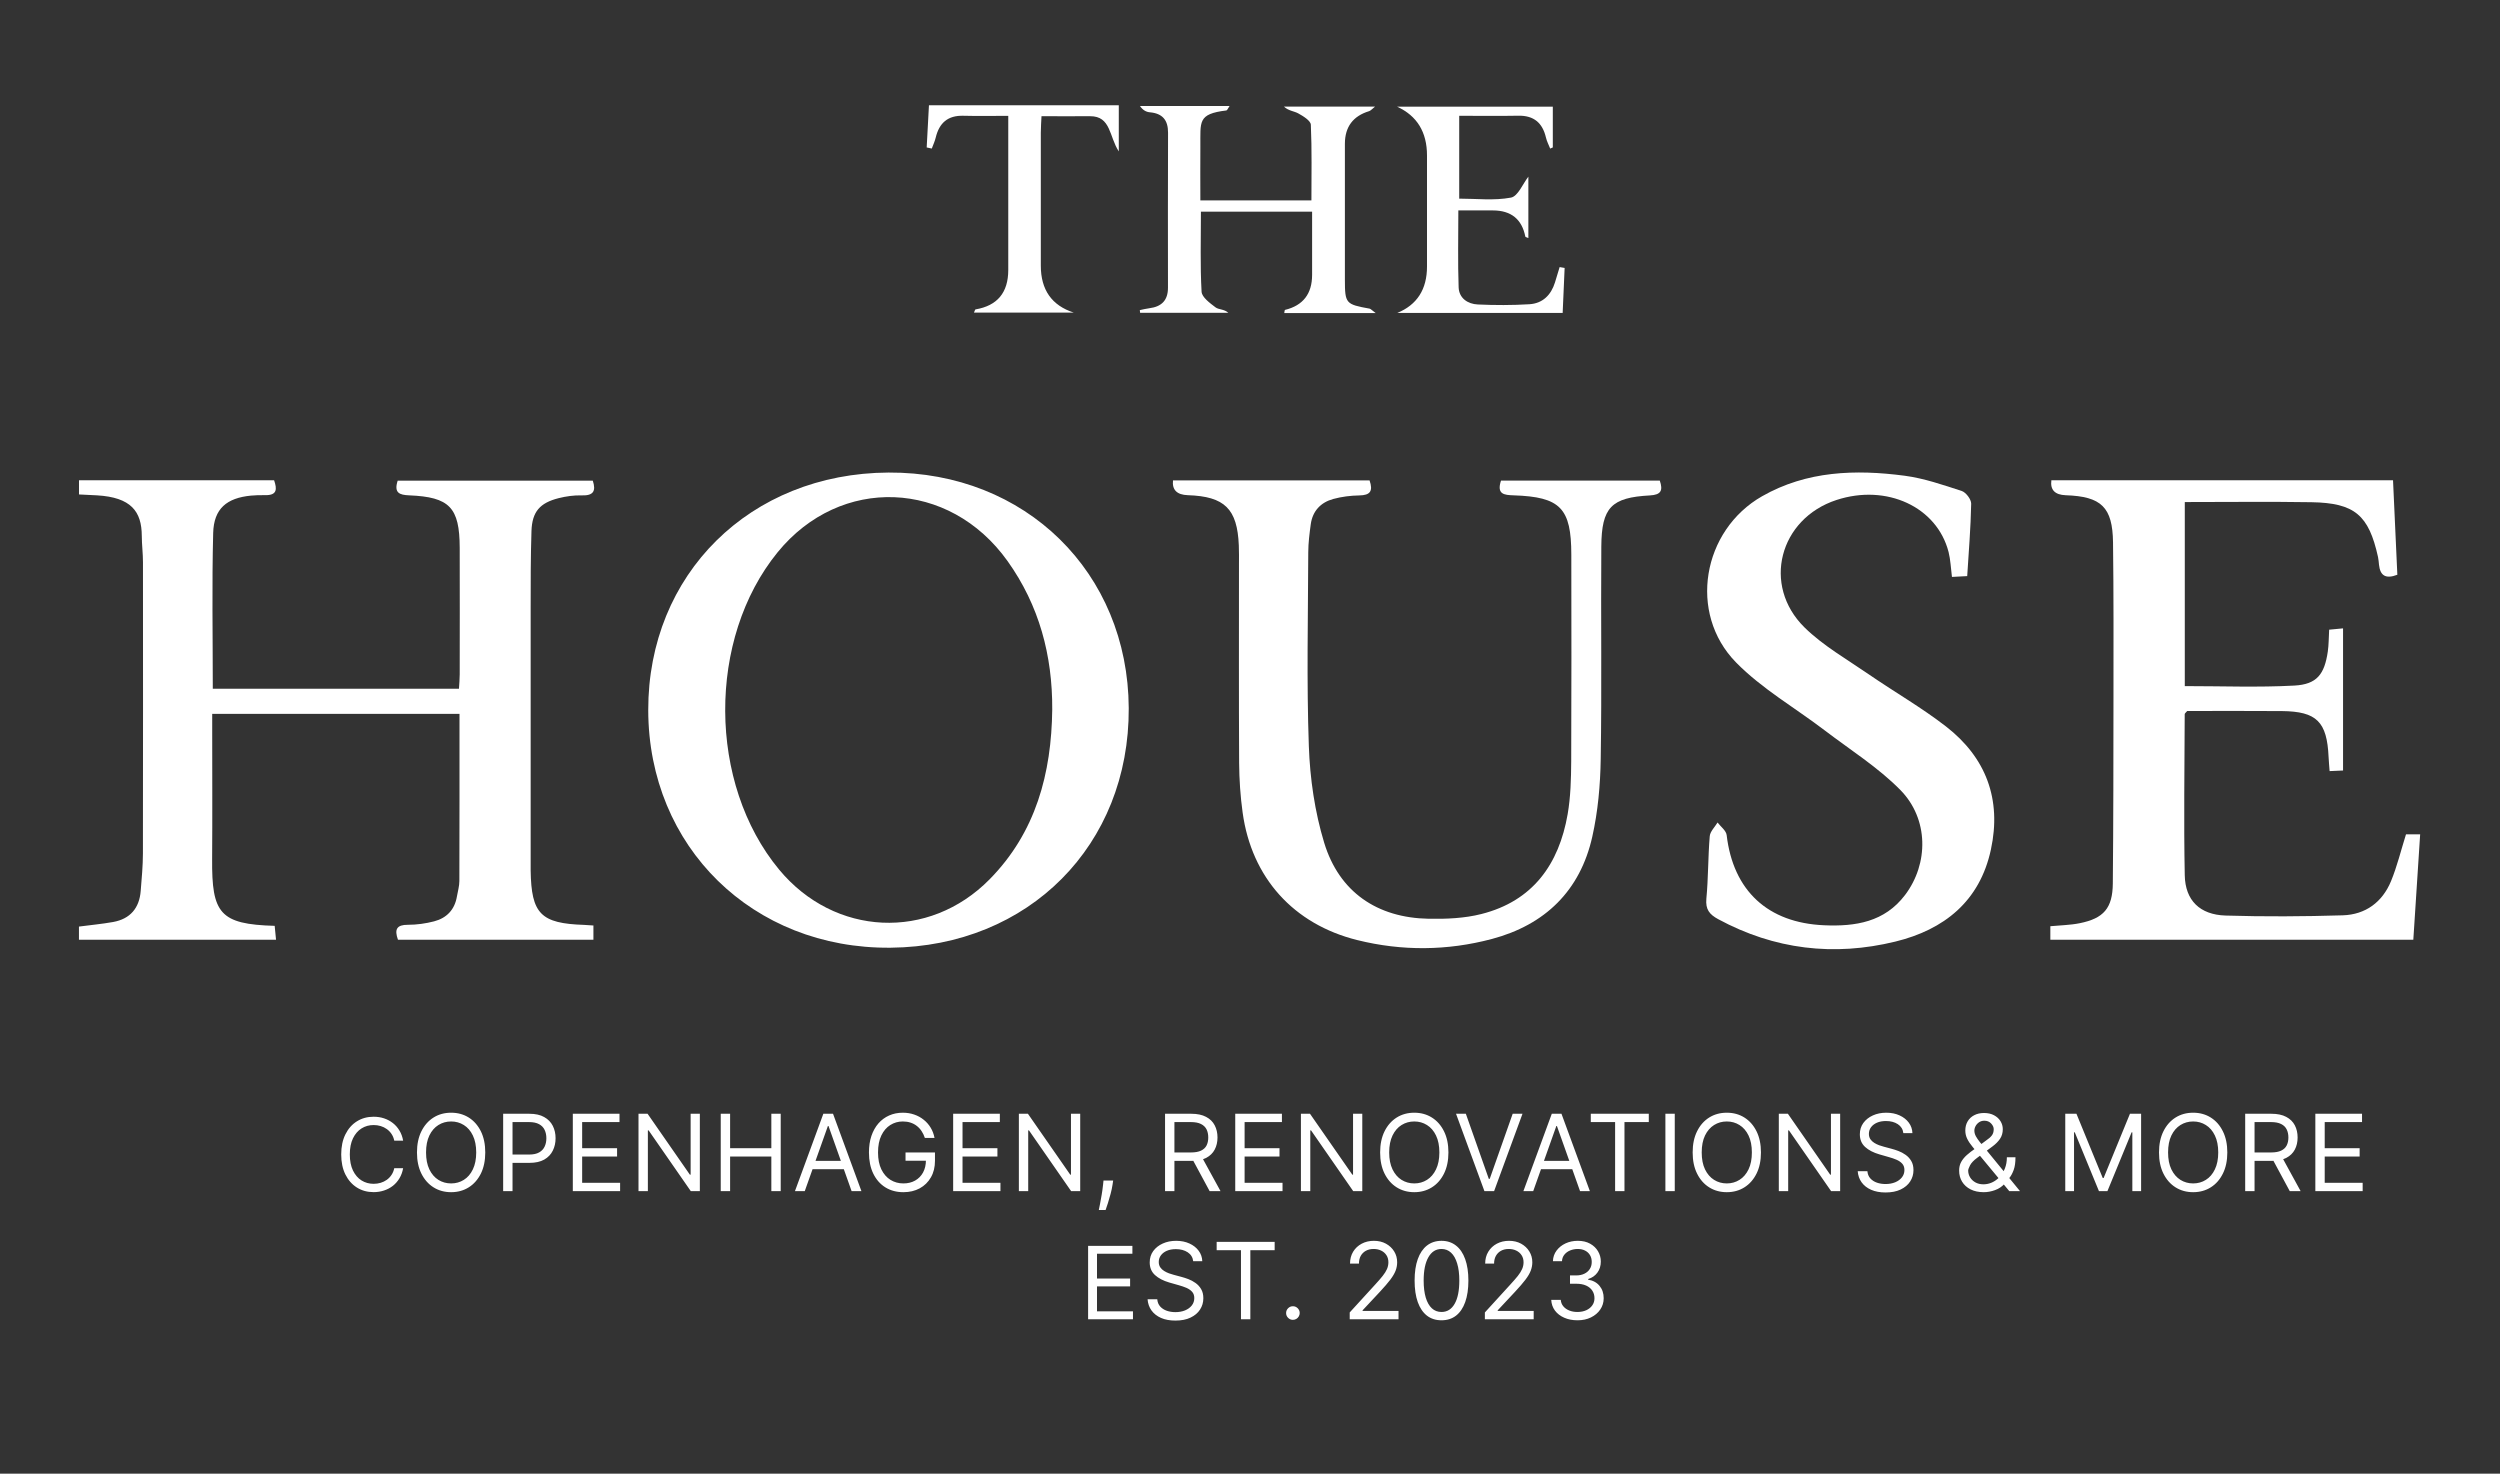
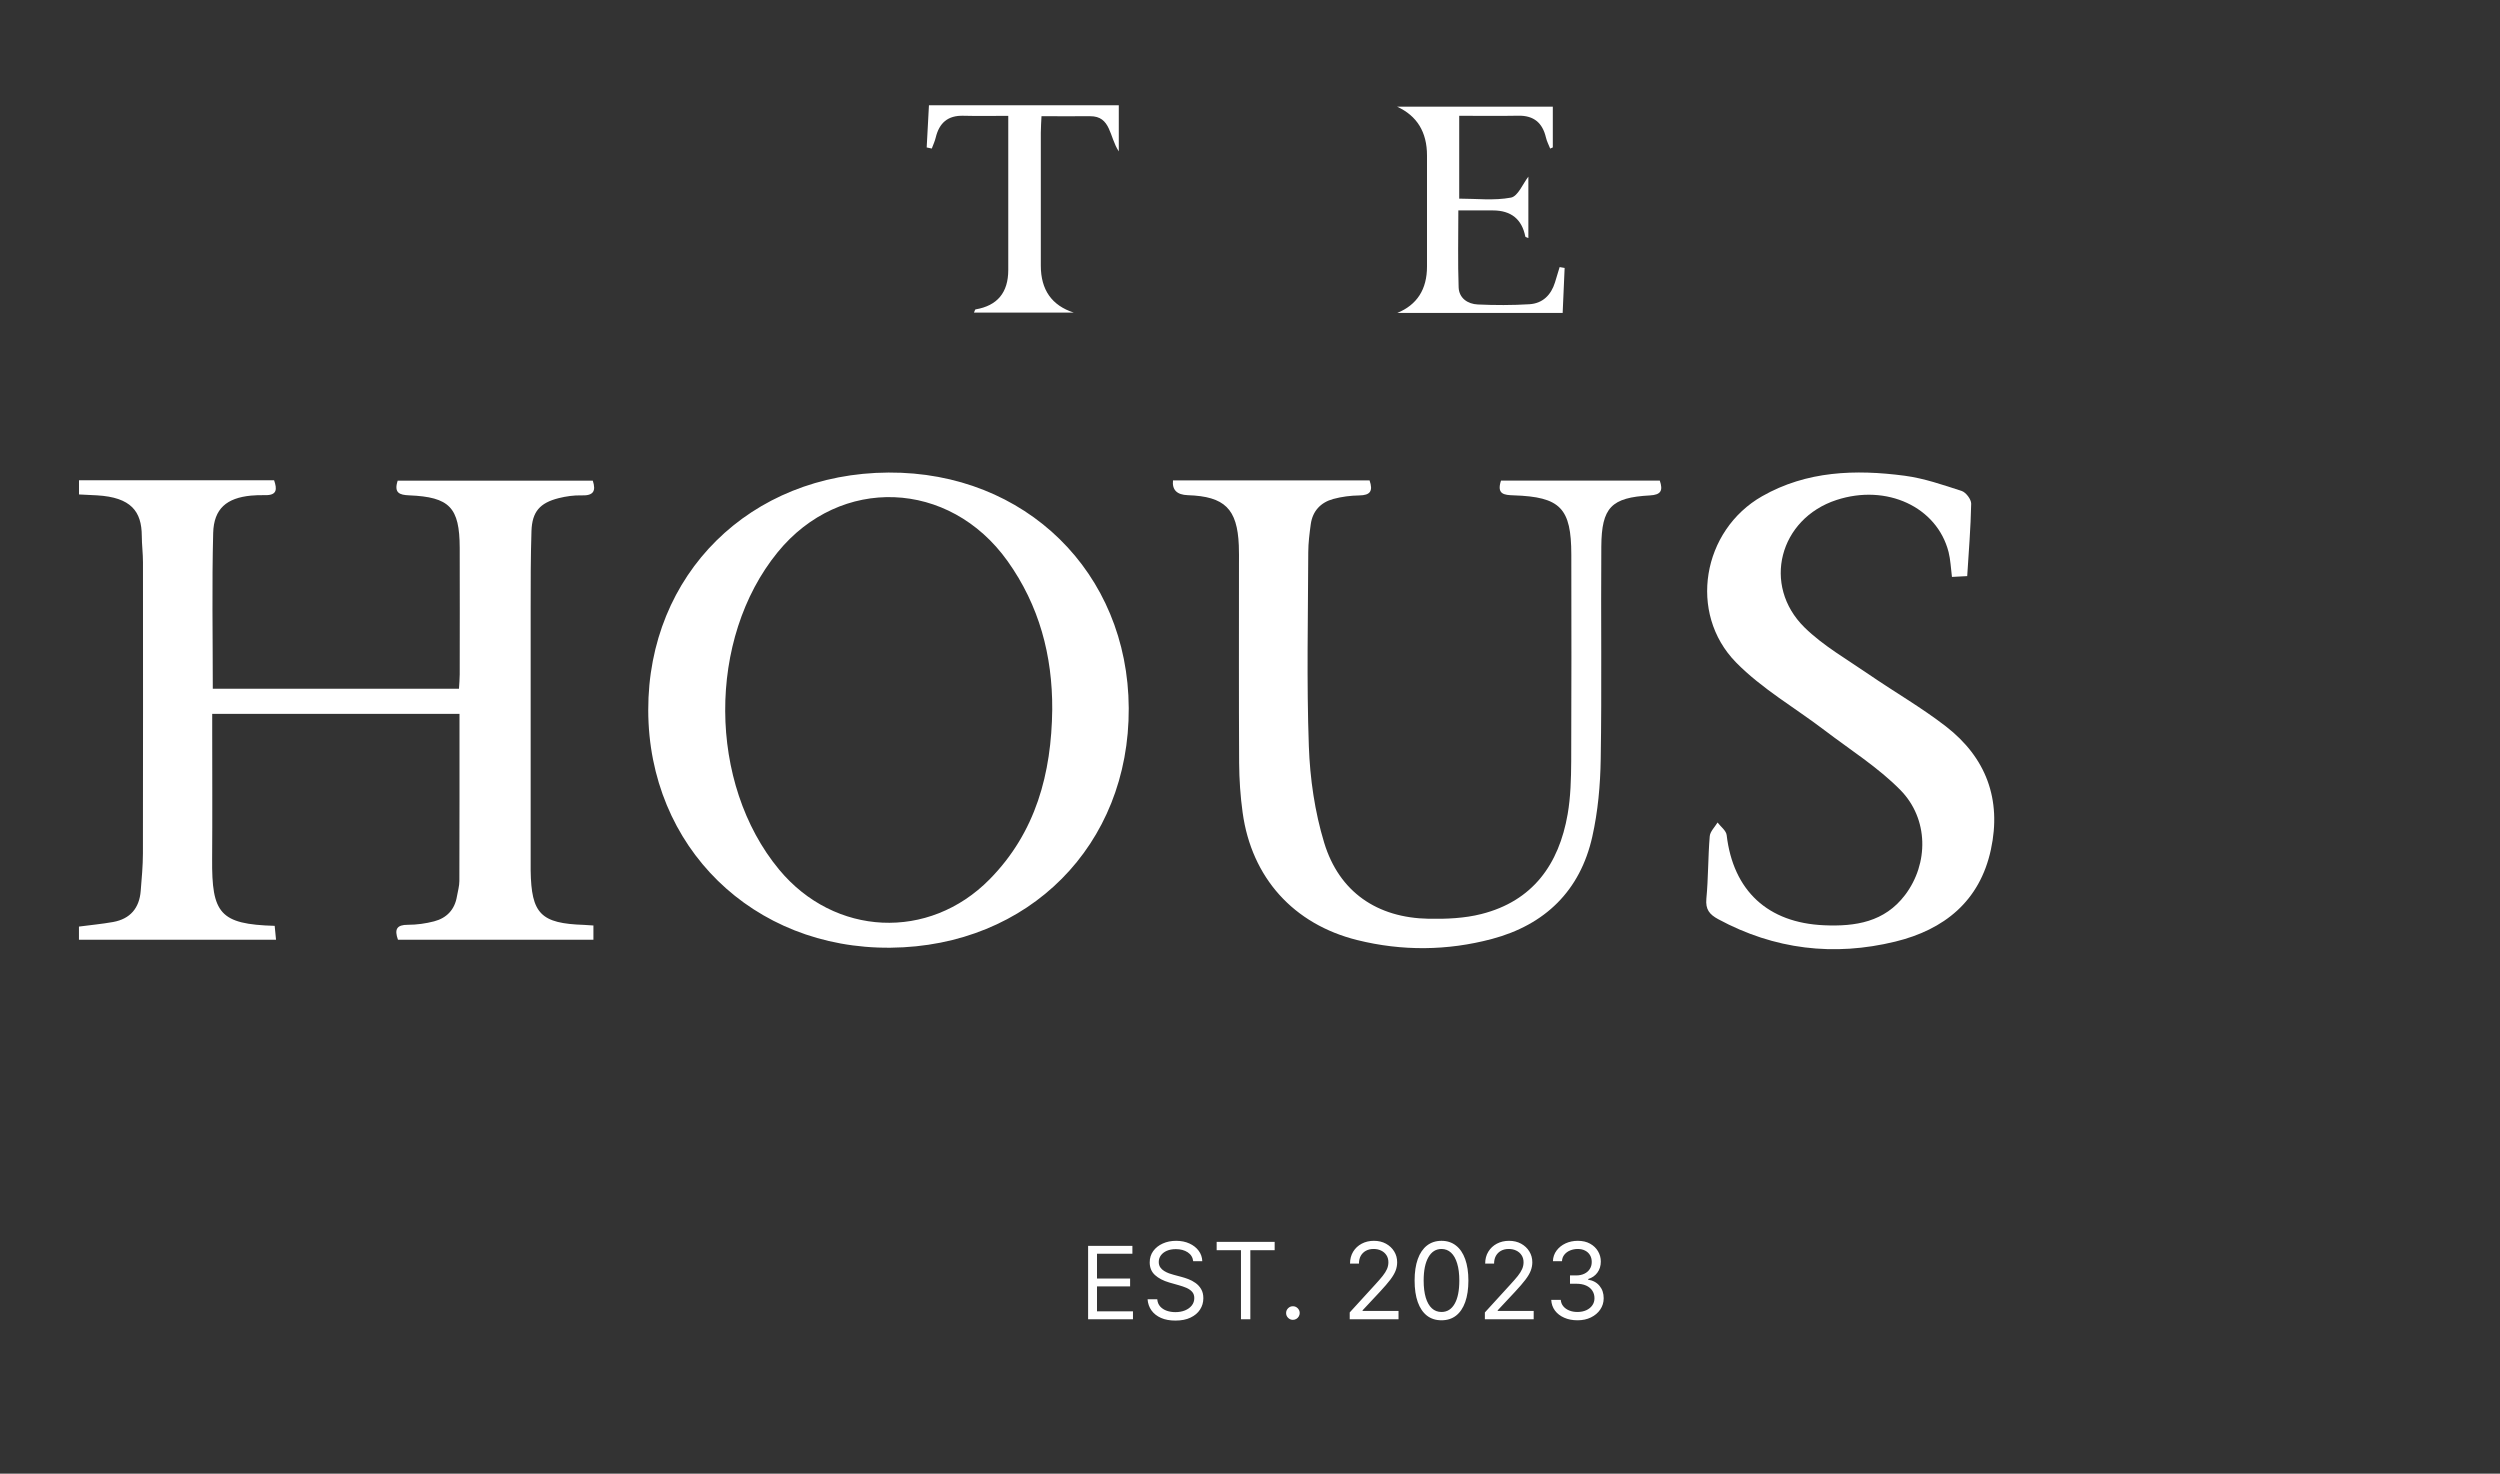
<svg xmlns="http://www.w3.org/2000/svg" width="95" height="56" viewBox="0 0 95 56" fill="none">
  <rect x="0" y="0" width="95" height="56" fill="#333333" stroke="none" />
  <path d="M22.55 35.174V35.711H15.123C14.98 35.312 15.075 35.14 15.502 35.142C15.834 35.142 16.175 35.095 16.496 35.011C16.972 34.887 17.279 34.569 17.363 34.065C17.396 33.869 17.456 33.675 17.456 33.48C17.463 31.379 17.461 29.28 17.461 27.127H8.064C8.064 27.367 8.064 27.597 8.064 27.828C8.064 29.434 8.073 31.04 8.061 32.645C8.045 34.704 8.349 35.123 10.438 35.182C10.453 35.34 10.469 35.506 10.489 35.709H3V35.21C3.445 35.151 3.875 35.112 4.299 35.036C4.949 34.918 5.296 34.507 5.347 33.854C5.385 33.381 5.43 32.906 5.431 32.431C5.437 28.743 5.436 25.057 5.433 21.369C5.433 21.033 5.389 20.698 5.388 20.361C5.383 19.435 4.983 18.899 3.686 18.823C3.47 18.811 3.254 18.802 3.002 18.789V18.251H10.416C10.532 18.588 10.534 18.825 10.075 18.816C9.896 18.813 9.718 18.816 9.539 18.833C8.615 18.923 8.126 19.328 8.101 20.251C8.05 22.209 8.086 24.168 8.086 26.171H17.441C17.45 26.004 17.469 25.816 17.469 25.628C17.47 24.022 17.475 22.417 17.469 20.811C17.463 19.283 17.086 18.887 15.548 18.823C15.177 18.808 14.962 18.73 15.112 18.265H22.526C22.654 18.659 22.553 18.839 22.105 18.825C21.813 18.816 21.512 18.859 21.228 18.93C20.511 19.112 20.221 19.447 20.196 20.179C20.164 21.169 20.165 22.161 20.165 23.152C20.162 26.323 20.165 29.496 20.165 32.667C20.165 32.805 20.165 32.945 20.165 33.083C20.19 34.727 20.55 35.092 22.199 35.146C22.297 35.149 22.393 35.159 22.553 35.169L22.55 35.174Z" fill="white" />
  <path d="M33.764 17.957C38.966 17.929 42.866 21.754 42.892 26.907C42.919 32.114 39.094 35.963 33.843 36.013C28.604 36.063 24.643 32.182 24.633 26.988C24.624 21.82 28.501 17.985 33.764 17.957ZM39.985 26.962C39.996 24.906 39.489 23.006 38.288 21.322C36.074 18.218 31.931 18.063 29.55 20.986C26.871 24.273 26.897 29.776 29.607 33.045C31.711 35.583 35.298 35.76 37.608 33.411C39.363 31.627 39.956 29.393 39.985 26.962Z" fill="white" />
-   <path d="M83.022 19.081V26.072C84.428 26.072 85.81 26.126 87.185 26.052C88.044 26.005 88.331 25.623 88.457 24.755C88.494 24.502 88.49 24.241 88.508 23.928C88.668 23.912 88.831 23.897 89.036 23.878V29.279C88.871 29.286 88.721 29.293 88.525 29.302C88.511 29.107 88.494 28.936 88.486 28.764C88.426 27.428 88.037 27.034 86.715 27.021C85.508 27.011 84.299 27.018 83.114 27.018C83.066 27.077 83.019 27.107 83.019 27.138C83.013 29.178 82.98 31.22 83.021 33.26C83.039 34.217 83.596 34.76 84.572 34.791C86.055 34.837 87.543 34.827 89.026 34.782C89.889 34.755 90.53 34.282 90.859 33.483C91.09 32.923 91.233 32.326 91.428 31.704H91.966C91.878 33.052 91.793 34.366 91.706 35.711H77.913V35.196C78.287 35.16 78.663 35.156 79.024 35.083C79.941 34.9 80.278 34.51 80.287 33.573C80.309 31.215 80.31 28.857 80.312 26.498C80.313 24.536 80.32 22.575 80.295 20.612C80.278 19.27 79.85 18.865 78.497 18.819C78.086 18.804 77.904 18.615 77.952 18.251H90.935C90.99 19.467 91.045 20.663 91.099 21.841C90.644 22.016 90.446 21.863 90.402 21.462C90.392 21.365 90.385 21.264 90.365 21.168C90.013 19.57 89.479 19.112 87.835 19.084C86.252 19.058 84.67 19.078 83.024 19.078L83.022 19.081Z" fill="white" />
  <path d="M44.577 18.255H52.043C52.184 18.66 52.069 18.82 51.657 18.826C51.325 18.831 50.983 18.874 50.664 18.961C50.189 19.091 49.879 19.416 49.809 19.92C49.761 20.272 49.716 20.629 49.714 20.983C49.706 23.44 49.649 25.901 49.736 28.355C49.779 29.587 49.962 30.848 50.319 32.024C50.89 33.9 52.336 34.879 54.292 34.913C54.96 34.925 55.651 34.896 56.292 34.733C58.245 34.24 59.24 32.846 59.571 30.938C59.685 30.28 59.701 29.599 59.706 28.929C59.719 26.313 59.713 23.696 59.71 21.08C59.709 19.308 59.296 18.882 57.521 18.823C57.16 18.811 56.866 18.787 57.038 18.263H63.072C63.199 18.637 63.123 18.803 62.697 18.826C61.23 18.905 60.861 19.281 60.85 20.764C60.83 23.459 60.871 26.155 60.827 28.85C60.812 29.834 60.722 30.833 60.508 31.79C60.048 33.85 58.709 35.146 56.688 35.682C54.998 36.131 53.279 36.146 51.576 35.723C49.154 35.121 47.562 33.352 47.221 30.884C47.134 30.259 47.092 29.624 47.087 28.993C47.074 26.476 47.081 23.958 47.081 21.44C47.081 21.203 47.086 20.964 47.075 20.727C47.018 19.335 46.538 18.863 45.136 18.817C44.722 18.803 44.535 18.615 44.574 18.252L44.577 18.255Z" fill="white" />
  <path d="M74.756 21.892C74.553 21.903 74.382 21.912 74.174 21.923C74.131 21.589 74.121 21.274 74.046 20.977C73.605 19.259 71.689 18.376 69.785 19C67.615 19.711 66.945 22.239 68.57 23.841C69.278 24.537 70.173 25.046 70.999 25.615C71.974 26.287 73.011 26.88 73.945 27.604C75.473 28.788 76.066 30.378 75.654 32.285C75.231 34.252 73.873 35.329 72.021 35.781C69.689 36.35 67.43 36.085 65.294 34.93C64.956 34.747 64.805 34.558 64.842 34.15C64.917 33.362 64.904 32.566 64.97 31.778C64.985 31.596 65.163 31.429 65.267 31.255C65.387 31.413 65.593 31.562 65.613 31.733C65.862 33.852 67.18 35.067 69.311 35.16C70.514 35.213 71.614 35.036 72.392 34.01C73.295 32.817 73.293 31.118 72.215 30.021C71.366 29.159 70.313 28.497 69.341 27.756C68.214 26.897 66.951 26.174 65.969 25.172C64.136 23.301 64.689 20.15 66.962 18.856C68.657 17.891 70.511 17.832 72.379 18.078C73.115 18.176 73.835 18.426 74.545 18.657C74.706 18.71 74.908 18.977 74.905 19.141C74.888 20.049 74.812 20.955 74.754 21.892H74.756Z" fill="white" />
-   <path d="M52.274 11.896H48.802C48.814 11.841 48.814 11.781 48.83 11.776C49.517 11.609 49.86 11.165 49.86 10.444C49.86 9.655 49.86 8.867 49.86 8.043H45.635C45.635 9.078 45.604 10.084 45.66 11.086C45.673 11.297 45.98 11.52 46.194 11.682C46.312 11.77 46.517 11.742 46.676 11.886H43.324C43.321 11.852 43.316 11.818 43.313 11.784C43.434 11.759 43.555 11.728 43.676 11.713C44.137 11.654 44.385 11.416 44.383 10.929C44.379 8.968 44.38 7.006 44.386 5.045C44.388 4.562 44.175 4.309 43.691 4.267C43.556 4.255 43.425 4.185 43.319 4.028H46.724C46.661 4.118 46.636 4.193 46.602 4.197C45.5 4.331 45.623 4.623 45.614 5.57C45.607 6.239 45.614 6.908 45.614 7.614H49.834C49.834 6.656 49.855 5.696 49.812 4.739C49.804 4.585 49.522 4.413 49.334 4.309C49.174 4.221 48.968 4.216 48.791 4.052H52.251C52.133 4.145 52.086 4.207 52.027 4.224C51.415 4.41 51.108 4.821 51.106 5.457C51.106 7.181 51.103 8.905 51.106 10.628C51.107 11.536 51.137 11.564 52.043 11.728C52.088 11.736 52.125 11.786 52.273 11.894L52.274 11.896Z" fill="white" />
  <path d="M59.38 11.892H53.096C53.849 11.583 54.226 10.995 54.226 10.128C54.226 8.72 54.226 7.315 54.226 5.908C54.226 5.019 53.847 4.401 53.09 4.054H59.007V5.602C58.973 5.616 58.941 5.632 58.907 5.646C58.852 5.507 58.781 5.374 58.747 5.23C58.616 4.67 58.287 4.386 57.696 4.397C56.964 4.411 56.232 4.4 55.45 4.4V7.548C56.098 7.548 56.776 7.63 57.417 7.509C57.684 7.459 57.87 6.978 58.078 6.713V9.046C58.022 9.02 57.965 9.011 57.962 8.99C57.832 8.328 57.421 7.997 56.728 7.996C56.314 7.996 55.901 7.996 55.417 7.996C55.417 8.994 55.394 9.955 55.428 10.917C55.442 11.327 55.769 11.553 56.157 11.57C56.809 11.6 57.465 11.601 58.117 11.561C58.62 11.53 58.941 11.212 59.09 10.73C59.148 10.536 59.208 10.343 59.266 10.149C59.33 10.16 59.394 10.171 59.456 10.182C59.431 10.753 59.406 11.322 59.381 11.893L59.38 11.892Z" fill="white" />
  <path d="M35.298 4H42.514V5.753C42.145 5.196 42.221 4.41 41.422 4.416C40.829 4.42 40.238 4.416 39.577 4.416C39.568 4.625 39.551 4.835 39.551 5.044C39.549 6.727 39.551 8.412 39.551 10.096C39.551 11.013 39.967 11.607 40.8 11.878H37.011C37.04 11.816 37.051 11.76 37.071 11.757C37.9 11.617 38.314 11.117 38.314 10.26C38.314 8.536 38.314 6.813 38.314 5.091C38.314 4.877 38.314 4.664 38.314 4.402C37.707 4.402 37.158 4.414 36.609 4.399C36.015 4.382 35.691 4.673 35.557 5.229C35.523 5.371 35.459 5.506 35.408 5.645C35.343 5.631 35.279 5.617 35.214 5.603C35.242 5.084 35.269 4.566 35.3 4H35.298Z" fill="white" />
-   <path d="M15.319 43.345H14.982C14.962 43.248 14.927 43.163 14.877 43.089C14.828 43.016 14.768 42.954 14.697 42.904C14.627 42.853 14.549 42.815 14.464 42.79C14.379 42.764 14.29 42.752 14.197 42.752C14.028 42.752 13.875 42.794 13.738 42.88C13.602 42.965 13.494 43.091 13.413 43.257C13.333 43.423 13.293 43.627 13.293 43.868C13.293 44.11 13.333 44.313 13.413 44.48C13.494 44.646 13.602 44.772 13.738 44.857C13.875 44.942 14.028 44.985 14.197 44.985C14.29 44.985 14.379 44.972 14.464 44.947C14.549 44.921 14.627 44.884 14.697 44.834C14.768 44.783 14.828 44.721 14.877 44.647C14.927 44.573 14.962 44.487 14.982 44.391H15.319C15.294 44.534 15.248 44.661 15.18 44.774C15.113 44.886 15.03 44.982 14.93 45.061C14.83 45.139 14.718 45.199 14.593 45.239C14.47 45.28 14.338 45.301 14.197 45.301C13.959 45.301 13.748 45.243 13.563 45.127C13.377 45.01 13.232 44.845 13.125 44.631C13.019 44.417 12.966 44.162 12.966 43.868C12.966 43.574 13.019 43.32 13.125 43.106C13.232 42.891 13.377 42.726 13.563 42.61C13.748 42.494 13.959 42.436 14.197 42.436C14.338 42.436 14.47 42.456 14.593 42.497C14.718 42.538 14.83 42.598 14.93 42.677C15.03 42.755 15.113 42.85 15.18 42.963C15.248 43.074 15.294 43.202 15.319 43.345ZM18.44 43.793C18.44 44.103 18.384 44.371 18.273 44.597C18.16 44.822 18.007 44.997 17.812 45.119C17.616 45.242 17.393 45.303 17.143 45.303C16.892 45.303 16.669 45.242 16.474 45.119C16.279 44.997 16.125 44.822 16.013 44.597C15.901 44.371 15.845 44.103 15.845 43.793C15.845 43.483 15.901 43.215 16.013 42.989C16.125 42.763 16.279 42.589 16.474 42.466C16.669 42.344 16.892 42.283 17.143 42.283C17.393 42.283 17.616 42.344 17.812 42.466C18.007 42.589 18.16 42.763 18.273 42.989C18.384 43.215 18.44 43.483 18.44 43.793ZM18.096 43.793C18.096 43.538 18.053 43.323 17.968 43.148C17.884 42.973 17.77 42.841 17.625 42.751C17.482 42.661 17.321 42.616 17.143 42.616C16.965 42.616 16.803 42.661 16.659 42.751C16.515 42.841 16.401 42.973 16.316 43.148C16.232 43.323 16.19 43.538 16.19 43.793C16.19 44.047 16.232 44.262 16.316 44.437C16.401 44.612 16.515 44.745 16.659 44.835C16.803 44.925 16.965 44.97 17.143 44.97C17.321 44.97 17.482 44.925 17.625 44.835C17.77 44.745 17.884 44.612 17.968 44.437C18.053 44.262 18.096 44.047 18.096 43.793ZM19.12 45.263V42.323H20.113C20.344 42.323 20.532 42.364 20.679 42.448C20.826 42.53 20.935 42.642 21.006 42.782C21.077 42.923 21.112 43.08 21.112 43.253C21.112 43.426 21.077 43.584 21.006 43.725C20.936 43.867 20.828 43.98 20.682 44.064C20.535 44.147 20.348 44.189 20.119 44.189H19.407V43.873H20.107C20.265 43.873 20.392 43.846 20.488 43.791C20.584 43.737 20.653 43.663 20.696 43.57C20.74 43.477 20.762 43.371 20.762 43.253C20.762 43.135 20.74 43.03 20.696 42.937C20.653 42.844 20.583 42.772 20.486 42.719C20.39 42.666 20.262 42.639 20.102 42.639H19.476V45.263H19.12ZM21.767 45.263V42.323H23.541V42.639H22.122V43.632H23.449V43.948H22.122V44.947H23.564V45.263H21.767ZM26.594 42.323V45.263H26.25L24.648 42.955H24.619V45.263H24.263V42.323H24.608L26.215 44.637H26.244V42.323H26.594ZM27.388 45.263V42.323H27.744V43.632H29.311V42.323H29.667V45.263H29.311V43.948H27.744V45.263H27.388ZM30.581 45.263H30.208L31.287 42.323H31.655L32.734 45.263H32.361L31.483 42.788H31.46L30.581 45.263ZM30.719 44.114H32.223V44.43H30.719V44.114ZM35.145 43.242C35.113 43.145 35.071 43.058 35.02 42.982C34.969 42.904 34.908 42.838 34.837 42.784C34.767 42.729 34.688 42.688 34.599 42.659C34.51 42.63 34.413 42.616 34.306 42.616C34.132 42.616 33.974 42.661 33.831 42.751C33.688 42.841 33.575 42.973 33.491 43.148C33.407 43.323 33.365 43.538 33.365 43.793C33.365 44.047 33.407 44.262 33.492 44.437C33.578 44.612 33.693 44.745 33.838 44.835C33.984 44.925 34.147 44.97 34.329 44.97C34.498 44.97 34.646 44.934 34.774 44.862C34.903 44.789 35.004 44.687 35.076 44.555C35.148 44.422 35.185 44.266 35.185 44.086L35.294 44.109H34.41V43.793H35.529V44.109C35.529 44.351 35.478 44.561 35.374 44.74C35.272 44.919 35.13 45.058 34.949 45.157C34.769 45.254 34.563 45.303 34.329 45.303C34.069 45.303 33.84 45.242 33.643 45.119C33.447 44.997 33.294 44.822 33.184 44.597C33.075 44.371 33.02 44.103 33.02 43.793C33.02 43.56 33.051 43.351 33.113 43.166C33.177 42.979 33.266 42.82 33.38 42.689C33.495 42.558 33.631 42.457 33.788 42.388C33.945 42.318 34.118 42.283 34.306 42.283C34.461 42.283 34.606 42.306 34.74 42.353C34.875 42.399 34.995 42.465 35.1 42.55C35.206 42.634 35.295 42.735 35.366 42.853C35.436 42.969 35.485 43.099 35.512 43.242H35.145ZM36.22 45.263V42.323H37.994V42.639H36.576V43.632H37.902V43.948H36.576V44.947H38.017V45.263H36.22ZM41.048 42.323V45.263H40.703L39.101 42.955H39.072V45.263H38.717V42.323H39.061L40.669 44.637H40.697V42.323H41.048ZM42.3 44.861L42.277 45.016C42.261 45.125 42.236 45.242 42.203 45.366C42.17 45.49 42.136 45.608 42.101 45.718C42.065 45.828 42.036 45.915 42.013 45.98H41.755C41.767 45.919 41.783 45.838 41.803 45.738C41.824 45.637 41.844 45.525 41.864 45.401C41.885 45.277 41.902 45.151 41.916 45.022L41.933 44.861H42.3ZM44.272 45.263V42.323H45.266C45.495 42.323 45.684 42.362 45.831 42.441C45.979 42.518 46.088 42.625 46.158 42.761C46.229 42.897 46.265 43.051 46.265 43.224C46.265 43.398 46.229 43.551 46.158 43.685C46.088 43.819 45.979 43.924 45.833 44.001C45.686 44.077 45.499 44.114 45.271 44.114H44.468V43.793H45.26C45.417 43.793 45.543 43.77 45.639 43.724C45.736 43.678 45.805 43.613 45.849 43.529C45.892 43.444 45.914 43.342 45.914 43.224C45.914 43.107 45.892 43.004 45.849 42.916C45.804 42.828 45.734 42.76 45.637 42.712C45.541 42.663 45.413 42.639 45.254 42.639H44.628V45.263H44.272ZM45.656 43.942L46.38 45.263H45.966L45.254 43.942H45.656ZM46.939 45.263V42.323H48.713V42.639H47.295V43.632H48.621V43.948H47.295V44.947H48.736V45.263H46.939ZM51.767 42.323V45.263H51.422L49.82 42.955H49.791V45.263H49.435V42.323H49.78L51.388 44.637H51.416V42.323H51.767ZM55.04 43.793C55.04 44.103 54.984 44.371 54.872 44.597C54.76 44.822 54.607 44.997 54.411 45.119C54.216 45.242 53.993 45.303 53.743 45.303C53.492 45.303 53.269 45.242 53.074 45.119C52.879 44.997 52.725 44.822 52.613 44.597C52.501 44.371 52.445 44.103 52.445 43.793C52.445 43.483 52.501 43.215 52.613 42.989C52.725 42.763 52.879 42.589 53.074 42.466C53.269 42.344 53.492 42.283 53.743 42.283C53.993 42.283 54.216 42.344 54.411 42.466C54.607 42.589 54.76 42.763 54.872 42.989C54.984 43.215 55.04 43.483 55.04 43.793ZM54.696 43.793C54.696 43.538 54.653 43.323 54.568 43.148C54.484 42.973 54.369 42.841 54.225 42.751C54.081 42.661 53.921 42.616 53.743 42.616C53.565 42.616 53.403 42.661 53.259 42.751C53.115 42.841 53.001 42.973 52.916 43.148C52.832 43.323 52.789 43.538 52.789 43.793C52.789 44.047 52.832 44.262 52.916 44.437C53.001 44.612 53.115 44.745 53.259 44.835C53.403 44.925 53.565 44.97 53.743 44.97C53.921 44.97 54.081 44.925 54.225 44.835C54.369 44.745 54.484 44.612 54.568 44.437C54.653 44.262 54.696 44.047 54.696 43.793ZM55.702 42.323L56.575 44.798H56.609L57.482 42.323H57.855L56.776 45.263H56.408L55.329 42.323H55.702ZM58.262 45.263H57.889L58.968 42.323H59.336L60.415 45.263H60.042L59.163 42.788H59.141L58.262 45.263ZM58.4 44.114H59.904V44.43H58.4V44.114ZM60.45 42.639V42.323H62.654V42.639H61.73V45.263H61.374V42.639H60.45ZM63.641 42.323V45.263H63.285V42.323H63.641ZM66.916 43.793C66.916 44.103 66.86 44.371 66.748 44.597C66.636 44.822 66.482 44.997 66.287 45.119C66.092 45.242 65.869 45.303 65.618 45.303C65.368 45.303 65.144 45.242 64.949 45.119C64.754 44.997 64.6 44.822 64.489 44.597C64.376 44.371 64.321 44.103 64.321 43.793C64.321 43.483 64.376 43.215 64.489 42.989C64.6 42.763 64.754 42.589 64.949 42.466C65.144 42.344 65.368 42.283 65.618 42.283C65.869 42.283 66.092 42.344 66.287 42.466C66.482 42.589 66.636 42.763 66.748 42.989C66.86 43.215 66.916 43.483 66.916 43.793ZM66.571 43.793C66.571 43.538 66.529 43.323 66.444 43.148C66.359 42.973 66.245 42.841 66.1 42.751C65.957 42.661 65.796 42.616 65.618 42.616C65.44 42.616 65.279 42.661 65.135 42.751C64.991 42.841 64.877 42.973 64.791 43.148C64.707 43.323 64.665 43.538 64.665 43.793C64.665 44.047 64.707 44.262 64.791 44.437C64.877 44.612 64.991 44.745 65.135 44.835C65.279 44.925 65.44 44.97 65.618 44.97C65.796 44.97 65.957 44.925 66.1 44.835C66.245 44.745 66.359 44.612 66.444 44.437C66.529 44.262 66.571 44.047 66.571 43.793ZM69.926 42.323V45.263H69.582L67.98 42.955H67.951V45.263H67.595V42.323H67.94L69.547 44.637H69.576V42.323H69.926ZM72.327 43.058C72.31 42.912 72.24 42.8 72.118 42.719C71.995 42.639 71.845 42.599 71.667 42.599C71.537 42.599 71.423 42.62 71.325 42.662C71.229 42.704 71.153 42.762 71.099 42.835C71.045 42.909 71.018 42.993 71.018 43.087C71.018 43.165 71.037 43.233 71.074 43.289C71.112 43.344 71.161 43.391 71.221 43.428C71.28 43.465 71.342 43.495 71.407 43.519C71.472 43.542 71.532 43.56 71.587 43.575L71.885 43.655C71.962 43.675 72.047 43.703 72.141 43.738C72.235 43.774 72.326 43.822 72.412 43.883C72.499 43.944 72.571 44.021 72.627 44.116C72.684 44.211 72.712 44.327 72.712 44.465C72.712 44.623 72.67 44.767 72.587 44.895C72.505 45.023 72.384 45.125 72.225 45.201C72.067 45.277 71.876 45.314 71.65 45.314C71.439 45.314 71.257 45.28 71.103 45.212C70.95 45.145 70.829 45.05 70.741 44.928C70.654 44.807 70.605 44.666 70.593 44.505H70.961C70.97 44.616 71.008 44.708 71.073 44.78C71.139 44.852 71.222 44.906 71.323 44.941C71.424 44.976 71.533 44.993 71.65 44.993C71.786 44.993 71.908 44.971 72.016 44.927C72.124 44.882 72.21 44.82 72.273 44.74C72.336 44.66 72.368 44.566 72.368 44.459C72.368 44.361 72.34 44.282 72.286 44.221C72.231 44.159 72.159 44.11 72.07 44.071C71.981 44.033 71.885 43.999 71.782 43.971L71.42 43.867C71.19 43.801 71.009 43.707 70.875 43.585C70.741 43.462 70.674 43.302 70.674 43.104C70.674 42.939 70.718 42.796 70.807 42.673C70.897 42.55 71.018 42.454 71.169 42.386C71.321 42.317 71.491 42.283 71.678 42.283C71.868 42.283 72.036 42.317 72.184 42.385C72.331 42.452 72.448 42.544 72.534 42.66C72.621 42.777 72.667 42.91 72.672 43.058H72.327ZM75.382 45.303C75.189 45.303 75.023 45.267 74.883 45.197C74.743 45.126 74.636 45.029 74.56 44.905C74.484 44.782 74.447 44.641 74.447 44.482C74.447 44.359 74.472 44.251 74.524 44.156C74.577 44.06 74.649 43.972 74.741 43.89C74.834 43.808 74.94 43.726 75.061 43.644L75.486 43.328C75.569 43.273 75.636 43.215 75.685 43.153C75.736 43.09 75.761 43.009 75.761 42.909C75.761 42.834 75.728 42.762 75.662 42.692C75.597 42.622 75.512 42.587 75.406 42.587C75.331 42.587 75.265 42.606 75.207 42.644C75.151 42.682 75.106 42.73 75.074 42.788C75.042 42.845 75.026 42.905 75.026 42.966C75.026 43.035 75.045 43.105 75.082 43.176C75.121 43.245 75.169 43.317 75.228 43.391C75.287 43.464 75.348 43.538 75.411 43.615L76.76 45.263H76.353L75.239 43.919C75.136 43.795 75.042 43.682 74.958 43.58C74.873 43.479 74.806 43.379 74.757 43.28C74.707 43.182 74.682 43.075 74.682 42.96C74.682 42.828 74.711 42.712 74.77 42.613C74.829 42.512 74.912 42.434 75.018 42.379C75.125 42.322 75.25 42.294 75.394 42.294C75.541 42.294 75.668 42.323 75.774 42.38C75.881 42.437 75.962 42.512 76.02 42.606C76.077 42.699 76.106 42.8 76.106 42.909C76.106 43.049 76.071 43.171 76.001 43.275C75.931 43.378 75.836 43.474 75.716 43.563L75.13 43.999C74.998 44.097 74.908 44.192 74.861 44.284C74.814 44.376 74.791 44.442 74.791 44.482C74.791 44.574 74.815 44.659 74.863 44.739C74.911 44.818 74.978 44.882 75.065 44.931C75.152 44.98 75.254 45.004 75.371 45.004C75.482 45.004 75.59 44.981 75.695 44.934C75.801 44.886 75.896 44.817 75.981 44.727C76.067 44.637 76.135 44.529 76.185 44.403C76.236 44.276 76.261 44.134 76.261 43.977H76.588C76.588 44.172 76.566 44.331 76.521 44.455C76.476 44.578 76.425 44.675 76.369 44.745C76.312 44.814 76.267 44.867 76.232 44.901C76.221 44.915 76.21 44.93 76.201 44.944C76.191 44.958 76.181 44.973 76.169 44.987C76.074 45.093 75.955 45.173 75.81 45.225C75.666 45.277 75.523 45.303 75.382 45.303ZM78.48 42.323H78.905L79.904 44.763H79.938L80.938 42.323H81.362V45.263H81.029V43.029H81.001L80.082 45.263H79.76L78.842 43.029H78.813V45.263H78.48V42.323ZM84.638 43.793C84.638 44.103 84.582 44.371 84.469 44.597C84.358 44.822 84.204 44.997 84.009 45.119C83.814 45.242 83.591 45.303 83.34 45.303C83.089 45.303 82.866 45.242 82.671 45.119C82.476 44.997 82.322 44.822 82.21 44.597C82.098 44.371 82.042 44.103 82.042 43.793C82.042 43.483 82.098 43.215 82.21 42.989C82.322 42.763 82.476 42.589 82.671 42.466C82.866 42.344 83.089 42.283 83.34 42.283C83.591 42.283 83.814 42.344 84.009 42.466C84.204 42.589 84.358 42.763 84.469 42.989C84.582 43.215 84.638 43.483 84.638 43.793ZM84.293 43.793C84.293 43.538 84.25 43.323 84.165 43.148C84.081 42.973 83.967 42.841 83.822 42.751C83.679 42.661 83.518 42.616 83.34 42.616C83.162 42.616 83.001 42.661 82.856 42.751C82.713 42.841 82.598 42.973 82.513 43.148C82.429 43.323 82.387 43.538 82.387 43.793C82.387 44.047 82.429 44.262 82.513 44.437C82.598 44.612 82.713 44.745 82.856 44.835C83.001 44.925 83.162 44.97 83.34 44.97C83.518 44.97 83.679 44.925 83.822 44.835C83.967 44.745 84.081 44.612 84.165 44.437C84.25 44.262 84.293 44.047 84.293 43.793ZM85.317 45.263V42.323H86.31C86.54 42.323 86.728 42.362 86.876 42.441C87.023 42.518 87.132 42.625 87.203 42.761C87.274 42.897 87.309 43.051 87.309 43.224C87.309 43.398 87.274 43.551 87.203 43.685C87.132 43.819 87.024 43.924 86.877 44.001C86.731 44.077 86.544 44.114 86.316 44.114H85.512V43.793H86.305C86.461 43.793 86.588 43.77 86.683 43.724C86.78 43.678 86.85 43.613 86.893 43.529C86.937 43.444 86.959 43.342 86.959 43.224C86.959 43.107 86.937 43.004 86.893 42.916C86.849 42.828 86.779 42.76 86.682 42.712C86.585 42.663 86.458 42.639 86.299 42.639H85.673V45.263H85.317ZM86.701 43.942L87.424 45.263H87.011L86.299 43.942H86.701ZM87.983 45.263V42.323H89.757V42.639H88.339V43.632H89.666V43.948H88.339V44.947H89.781V45.263H87.983Z" fill="white" />
  <path d="M41.348 50.131V47.342H43.031V47.642H41.686V48.584H42.944V48.883H41.686V49.831H43.053V50.131H41.348ZM45.342 47.926C45.325 47.781 45.255 47.668 45.133 47.587C45.01 47.507 44.86 47.467 44.682 47.467C44.552 47.467 44.438 47.488 44.34 47.53C44.244 47.572 44.168 47.63 44.114 47.703C44.06 47.777 44.033 47.861 44.033 47.955C44.033 48.033 44.052 48.101 44.089 48.157C44.127 48.213 44.176 48.259 44.236 48.296C44.295 48.333 44.357 48.363 44.422 48.387C44.487 48.41 44.547 48.428 44.602 48.443L44.9 48.523C44.977 48.543 45.062 48.571 45.156 48.606C45.251 48.642 45.341 48.69 45.427 48.751C45.514 48.812 45.586 48.889 45.642 48.984C45.699 49.079 45.727 49.195 45.727 49.333C45.727 49.492 45.685 49.635 45.602 49.763C45.52 49.892 45.399 49.993 45.24 50.069C45.083 50.145 44.891 50.182 44.665 50.182C44.454 50.182 44.272 50.149 44.118 50.081C43.965 50.013 43.844 49.918 43.756 49.796C43.669 49.675 43.62 49.534 43.608 49.373H43.976C43.985 49.484 44.023 49.576 44.088 49.648C44.154 49.72 44.237 49.774 44.338 49.809C44.439 49.844 44.548 49.861 44.665 49.861C44.801 49.861 44.923 49.839 45.031 49.795C45.139 49.75 45.225 49.688 45.288 49.608C45.351 49.528 45.383 49.434 45.383 49.327C45.383 49.229 45.355 49.15 45.301 49.089C45.246 49.028 45.174 48.978 45.086 48.939C44.996 48.901 44.9 48.868 44.797 48.839L44.435 48.736C44.206 48.67 44.024 48.575 43.89 48.453C43.756 48.33 43.689 48.17 43.689 47.972C43.689 47.807 43.733 47.664 43.822 47.541C43.912 47.418 44.033 47.322 44.184 47.254C44.336 47.185 44.506 47.151 44.694 47.151C44.883 47.151 45.051 47.185 45.199 47.253C45.346 47.32 45.463 47.412 45.549 47.528C45.636 47.645 45.682 47.778 45.687 47.926H45.342ZM46.233 47.507V47.191H48.437V47.507H47.513V50.131H47.157V47.507H46.233ZM49.13 50.154C49.06 50.154 48.999 50.129 48.948 50.078C48.897 50.027 48.872 49.966 48.872 49.895C48.872 49.825 48.897 49.764 48.948 49.713C48.999 49.662 49.06 49.637 49.13 49.637C49.201 49.637 49.262 49.662 49.313 49.713C49.363 49.764 49.389 49.825 49.389 49.895C49.389 49.942 49.377 49.985 49.353 50.025C49.33 50.064 49.299 50.096 49.26 50.119C49.221 50.142 49.178 50.154 49.13 50.154ZM51.289 50.131V49.873L52.26 48.81C52.374 48.686 52.468 48.578 52.541 48.486C52.615 48.393 52.669 48.306 52.705 48.225C52.741 48.142 52.759 48.056 52.759 47.966C52.759 47.863 52.734 47.773 52.685 47.698C52.636 47.622 52.569 47.564 52.484 47.523C52.399 47.481 52.303 47.461 52.197 47.461C52.084 47.461 51.985 47.484 51.901 47.531C51.818 47.577 51.753 47.642 51.707 47.725C51.662 47.808 51.64 47.906 51.64 48.018H51.301C51.301 47.846 51.341 47.694 51.42 47.564C51.499 47.434 51.608 47.333 51.745 47.26C51.882 47.187 52.037 47.151 52.208 47.151C52.38 47.151 52.533 47.187 52.666 47.26C52.799 47.333 52.903 47.431 52.979 47.554C53.055 47.678 53.092 47.815 53.092 47.966C53.092 48.074 53.073 48.18 53.034 48.283C52.995 48.386 52.928 48.5 52.833 48.627C52.738 48.752 52.606 48.905 52.438 49.086L51.778 49.792V49.815H53.144V50.131H51.289ZM54.777 50.171C54.56 50.171 54.376 50.112 54.224 49.995C54.072 49.876 53.956 49.704 53.875 49.479C53.795 49.253 53.755 48.981 53.755 48.661C53.755 48.343 53.795 48.072 53.875 47.847C53.956 47.621 54.073 47.449 54.225 47.33C54.379 47.211 54.562 47.151 54.777 47.151C54.991 47.151 55.174 47.211 55.326 47.33C55.48 47.449 55.596 47.621 55.677 47.847C55.758 48.072 55.799 48.343 55.799 48.661C55.799 48.981 55.758 49.253 55.678 49.479C55.598 49.704 55.481 49.876 55.329 49.995C55.177 50.112 54.993 50.171 54.777 50.171ZM54.777 49.855C54.991 49.855 55.157 49.752 55.276 49.545C55.395 49.339 55.454 49.044 55.454 48.661C55.454 48.406 55.427 48.19 55.372 48.011C55.319 47.832 55.241 47.695 55.14 47.602C55.039 47.508 54.918 47.461 54.777 47.461C54.564 47.461 54.398 47.566 54.279 47.775C54.159 47.984 54.099 48.279 54.099 48.661C54.099 48.916 54.126 49.132 54.179 49.31C54.233 49.488 54.31 49.623 54.411 49.716C54.512 49.809 54.634 49.855 54.777 49.855ZM56.425 50.131V49.873L57.395 48.81C57.509 48.686 57.603 48.578 57.677 48.486C57.75 48.393 57.805 48.306 57.84 48.225C57.877 48.142 57.895 48.056 57.895 47.966C57.895 47.863 57.87 47.773 57.82 47.698C57.771 47.622 57.704 47.564 57.619 47.523C57.534 47.481 57.438 47.461 57.332 47.461C57.219 47.461 57.121 47.484 57.036 47.531C56.953 47.577 56.889 47.642 56.843 47.725C56.798 47.808 56.775 47.906 56.775 48.018H56.437C56.437 47.846 56.476 47.694 56.556 47.564C56.635 47.434 56.743 47.333 56.88 47.26C57.018 47.187 57.172 47.151 57.344 47.151C57.516 47.151 57.669 47.187 57.802 47.26C57.935 47.333 58.039 47.431 58.114 47.554C58.19 47.678 58.228 47.815 58.228 47.966C58.228 48.074 58.208 48.18 58.169 48.283C58.131 48.386 58.064 48.5 57.968 48.627C57.873 48.752 57.742 48.905 57.573 49.086L56.913 49.792V49.815H58.28V50.131H56.425ZM59.947 50.171C59.757 50.171 59.588 50.139 59.44 50.073C59.292 50.008 59.175 49.918 59.088 49.802C59.002 49.685 58.955 49.55 58.947 49.396H59.309C59.317 49.491 59.349 49.572 59.407 49.641C59.464 49.709 59.539 49.762 59.632 49.799C59.725 49.837 59.828 49.855 59.941 49.855C60.067 49.855 60.179 49.833 60.277 49.789C60.374 49.745 60.451 49.684 60.506 49.605C60.562 49.527 60.59 49.436 60.59 49.333C60.59 49.225 60.563 49.129 60.509 49.047C60.456 48.964 60.377 48.899 60.274 48.852C60.17 48.805 60.044 48.782 59.895 48.782H59.66V48.466H59.895C60.012 48.466 60.114 48.445 60.202 48.403C60.291 48.361 60.361 48.301 60.41 48.225C60.461 48.148 60.486 48.058 60.486 47.955C60.486 47.855 60.464 47.769 60.42 47.695C60.376 47.621 60.314 47.564 60.234 47.523C60.154 47.481 60.06 47.461 59.952 47.461C59.851 47.461 59.755 47.48 59.665 47.517C59.576 47.553 59.504 47.606 59.447 47.676C59.391 47.745 59.36 47.828 59.355 47.926H59.011C59.016 47.772 59.063 47.637 59.15 47.521C59.237 47.404 59.351 47.314 59.492 47.248C59.633 47.183 59.789 47.151 59.958 47.151C60.14 47.151 60.296 47.188 60.426 47.261C60.556 47.334 60.656 47.43 60.726 47.55C60.796 47.67 60.831 47.799 60.831 47.938C60.831 48.103 60.787 48.244 60.7 48.361C60.614 48.478 60.497 48.559 60.349 48.603V48.627C60.534 48.657 60.679 48.736 60.783 48.863C60.888 48.99 60.94 49.146 60.94 49.333C60.94 49.493 60.896 49.636 60.809 49.763C60.723 49.89 60.605 49.989 60.456 50.062C60.307 50.135 60.137 50.171 59.947 50.171Z" fill="white" />
</svg>